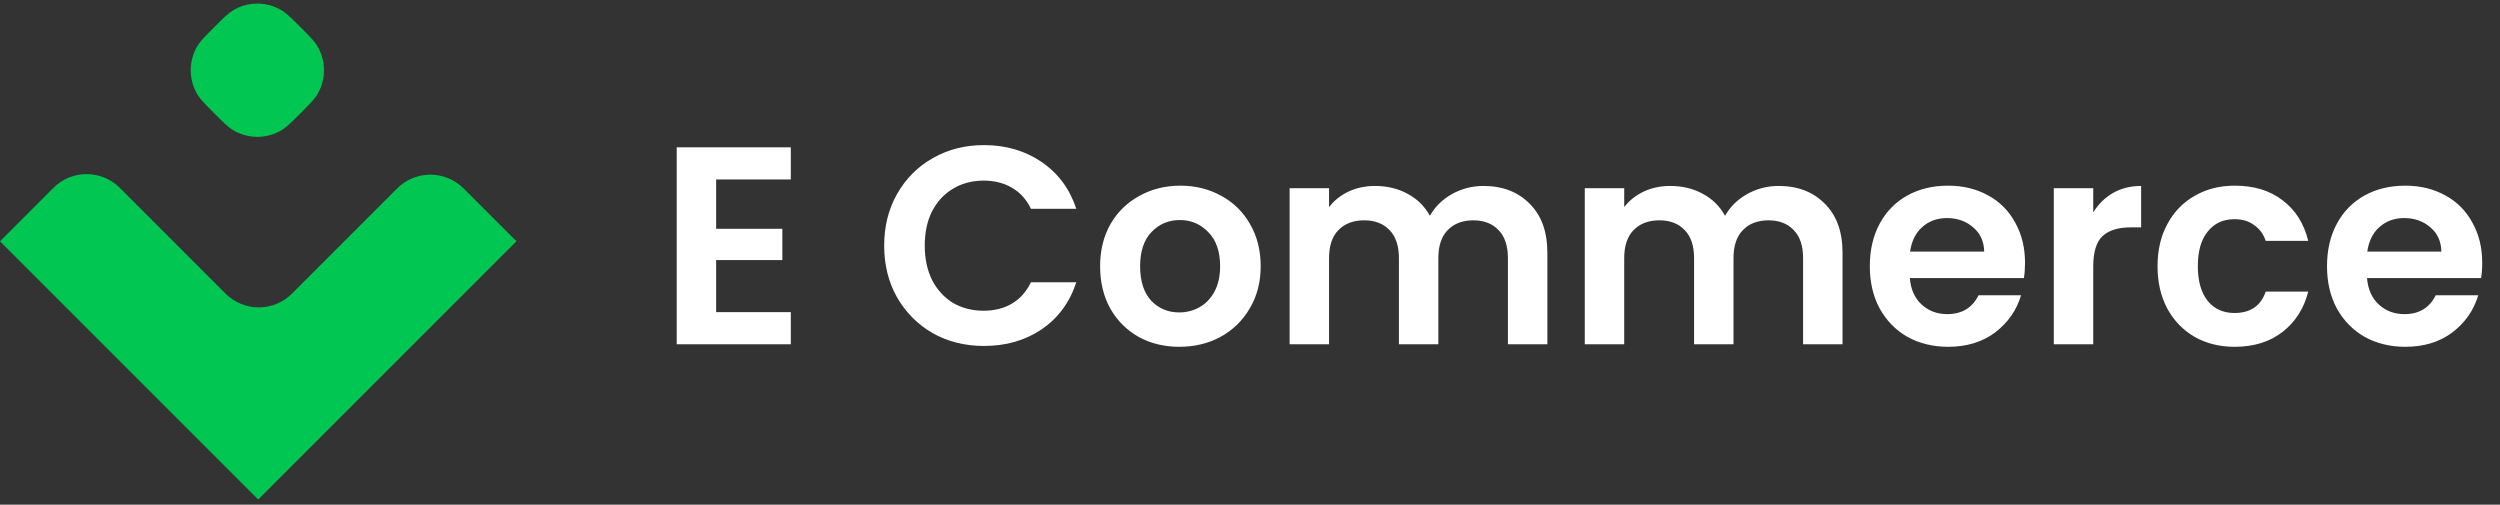
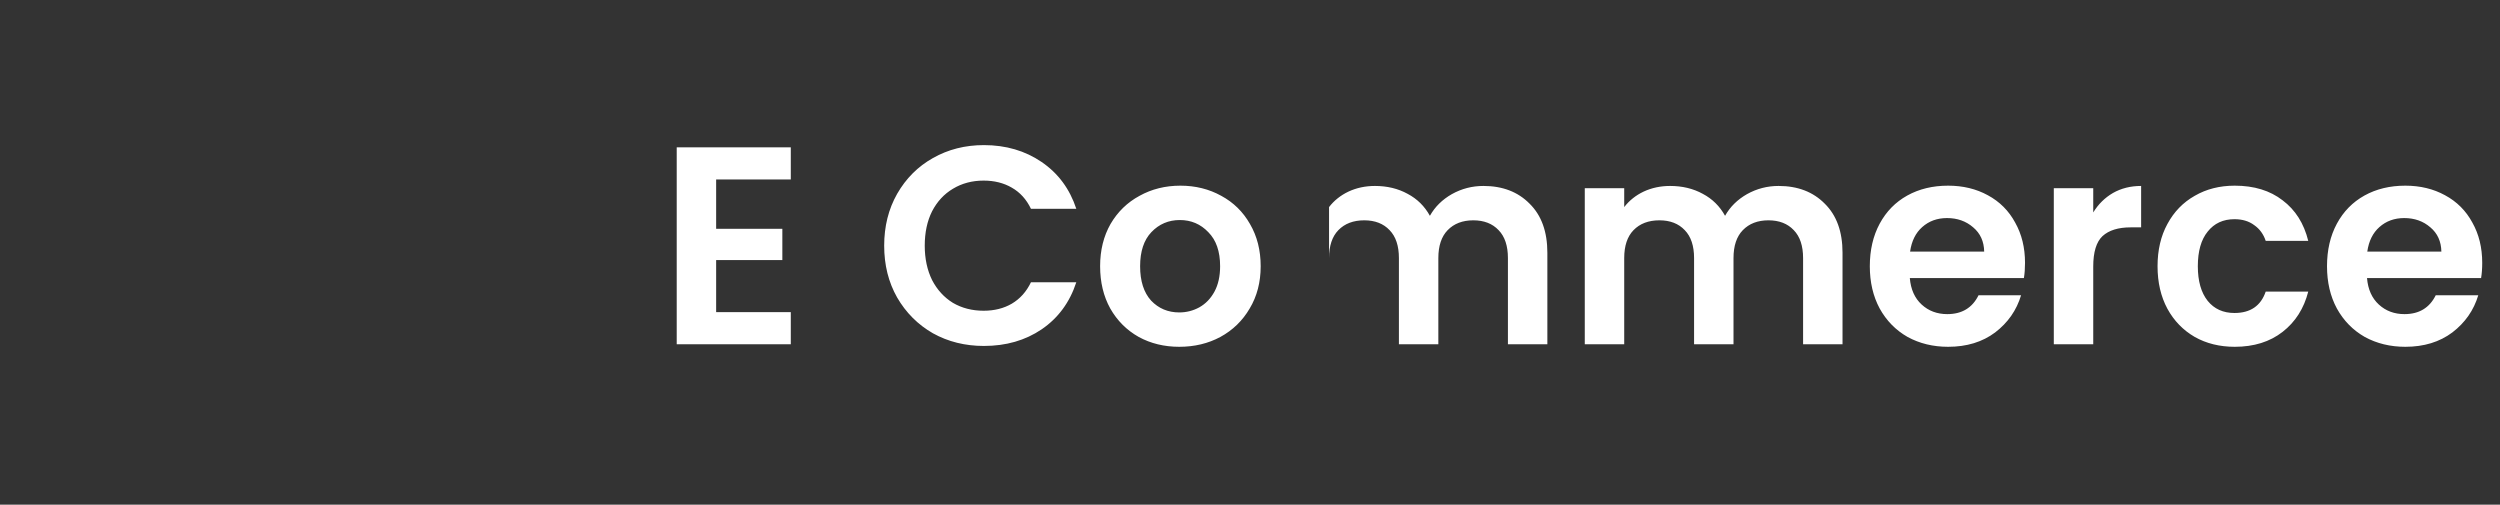
<svg xmlns="http://www.w3.org/2000/svg" width="213" height="43" viewBox="0 0 213 43" fill="none">
  <rect x="0" y="0" width="213" height="43" fill="#333333" stroke="none" />
  <g clip-path="url(#clip0_3215_6667)">
    <path d="M19.804 0.913C19.412 1.157 19.026 1.543 18.256 2.313C17.485 3.083 17.1 3.469 16.856 3.861C16.46 4.498 16.25 5.233 16.25 5.984C16.25 6.734 16.46 7.469 16.856 8.106C17.1 8.498 17.485 8.883 18.255 9.653L18.256 9.654C19.026 10.424 19.412 10.809 19.804 11.054C20.441 11.45 21.176 11.66 21.926 11.66C22.676 11.66 23.411 11.45 24.048 11.054C24.441 10.809 24.826 10.424 25.597 9.654C26.367 8.883 26.752 8.498 26.997 8.106C27.393 7.469 27.602 6.734 27.602 5.984C27.602 5.233 27.393 4.498 26.997 3.861C26.752 3.469 26.367 3.083 25.597 2.313C24.826 1.543 24.441 1.157 24.048 0.913C23.411 0.517 22.676 0.307 21.926 0.307C21.176 0.307 20.441 0.517 19.804 0.913ZM24.873 25.017L33.838 16.052C34.589 15.302 35.606 14.881 36.667 14.881C37.727 14.881 38.745 15.302 39.495 16.052L44 20.557L22 42.557L0 20.557L4.552 16.005C5.302 15.255 6.319 14.834 7.379 14.834C7.904 14.834 8.424 14.937 8.909 15.138C9.394 15.339 9.835 15.634 10.206 16.005L19.218 25.018C19.969 25.767 20.986 26.188 22.046 26.189C22.571 26.189 23.091 26.085 23.576 25.884C24.061 25.683 24.502 25.389 24.873 25.017Z" fill="#02C652" />
  </g>
-   <path d="M61.016 15.291V19.491H66.656V22.155H61.016V26.595H67.376V29.331H57.656V12.555H67.376V15.291H61.016ZM75.332 20.931C75.332 19.283 75.7 17.811 76.436 16.515C77.188 15.203 78.204 14.187 79.484 13.467C80.78 12.731 82.228 12.363 83.828 12.363C85.7 12.363 87.34 12.843 88.748 13.803C90.156 14.763 91.14 16.091 91.7 17.787H87.836C87.452 16.987 86.908 16.387 86.204 15.987C85.516 15.587 84.716 15.387 83.804 15.387C82.828 15.387 81.956 15.619 81.188 16.083C80.436 16.531 79.844 17.171 79.412 18.003C78.996 18.835 78.788 19.811 78.788 20.931C78.788 22.035 78.996 23.011 79.412 23.859C79.844 24.691 80.436 25.339 81.188 25.803C81.956 26.251 82.828 26.475 83.804 26.475C84.716 26.475 85.516 26.275 86.204 25.875C86.908 25.459 87.452 24.851 87.836 24.051H91.7C91.14 25.763 90.156 27.099 88.748 28.059C87.356 29.003 85.716 29.475 83.828 29.475C82.228 29.475 80.78 29.115 79.484 28.395C78.204 27.659 77.188 26.643 76.436 25.347C75.7 24.051 75.332 22.579 75.332 20.931ZM100.474 29.547C99.194 29.547 98.042 29.267 97.018 28.707C95.994 28.131 95.186 27.323 94.594 26.283C94.018 25.243 93.73 24.043 93.73 22.683C93.73 21.323 94.026 20.123 94.618 19.083C95.226 18.043 96.05 17.243 97.09 16.683C98.13 16.107 99.29 15.819 100.57 15.819C101.85 15.819 103.01 16.107 104.05 16.683C105.09 17.243 105.906 18.043 106.498 19.083C107.106 20.123 107.41 21.323 107.41 22.683C107.41 24.043 107.098 25.243 106.474 26.283C105.866 27.323 105.034 28.131 103.978 28.707C102.938 29.267 101.77 29.547 100.474 29.547ZM100.474 26.619C101.082 26.619 101.65 26.475 102.178 26.187C102.722 25.883 103.154 25.435 103.474 24.843C103.794 24.251 103.954 23.531 103.954 22.683C103.954 21.419 103.618 20.451 102.946 19.779C102.29 19.091 101.482 18.747 100.522 18.747C99.562 18.747 98.754 19.091 98.098 19.779C97.458 20.451 97.138 21.419 97.138 22.683C97.138 23.947 97.45 24.923 98.074 25.611C98.714 26.283 99.514 26.619 100.474 26.619ZM126.387 15.843C128.019 15.843 129.331 16.347 130.323 17.355C131.331 18.347 131.835 19.739 131.835 21.531V29.331H128.475V21.987C128.475 20.947 128.211 20.155 127.683 19.611C127.155 19.051 126.435 18.771 125.523 18.771C124.611 18.771 123.883 19.051 123.339 19.611C122.811 20.155 122.547 20.947 122.547 21.987V29.331H119.187V21.987C119.187 20.947 118.923 20.155 118.395 19.611C117.867 19.051 117.147 18.771 116.235 18.771C115.307 18.771 114.571 19.051 114.027 19.611C113.499 20.155 113.235 20.947 113.235 21.987V29.331H109.875V16.035H113.235V17.643C113.667 17.083 114.219 16.643 114.891 16.323C115.579 16.003 116.331 15.843 117.147 15.843C118.187 15.843 119.115 16.067 119.931 16.515C120.747 16.947 121.379 17.571 121.827 18.387C122.259 17.619 122.883 17.003 123.699 16.539C124.531 16.075 125.427 15.843 126.387 15.843ZM151.535 15.843C153.167 15.843 154.479 16.347 155.471 17.355C156.479 18.347 156.983 19.739 156.983 21.531V29.331H153.623V21.987C153.623 20.947 153.359 20.155 152.831 19.611C152.303 19.051 151.583 18.771 150.671 18.771C149.759 18.771 149.031 19.051 148.487 19.611C147.959 20.155 147.695 20.947 147.695 21.987V29.331H144.335V21.987C144.335 20.947 144.071 20.155 143.543 19.611C143.015 19.051 142.295 18.771 141.383 18.771C140.455 18.771 139.719 19.051 139.175 19.611C138.647 20.155 138.383 20.947 138.383 21.987V29.331H135.023V16.035H138.383V17.643C138.815 17.083 139.367 16.643 140.039 16.323C140.727 16.003 141.479 15.843 142.295 15.843C143.335 15.843 144.263 16.067 145.079 16.515C145.895 16.947 146.527 17.571 146.975 18.387C147.407 17.619 148.031 17.003 148.847 16.539C149.679 16.075 150.575 15.843 151.535 15.843ZM172.532 22.395C172.532 22.875 172.5 23.307 172.436 23.691H162.716C162.796 24.651 163.132 25.403 163.724 25.947C164.316 26.491 165.044 26.763 165.908 26.763C167.156 26.763 168.044 26.227 168.572 25.155H172.196C171.812 26.435 171.076 27.491 169.988 28.323C168.9 29.139 167.564 29.547 165.98 29.547C164.7 29.547 163.548 29.267 162.524 28.707C161.516 28.131 160.724 27.323 160.148 26.283C159.588 25.243 159.308 24.043 159.308 22.683C159.308 21.307 159.588 20.099 160.148 19.059C160.708 18.019 161.492 17.219 162.5 16.659C163.508 16.099 164.668 15.819 165.98 15.819C167.244 15.819 168.372 16.091 169.364 16.635C170.372 17.179 171.148 17.955 171.692 18.963C172.252 19.955 172.532 21.099 172.532 22.395ZM169.052 21.435C169.036 20.571 168.724 19.883 168.116 19.371C167.508 18.843 166.764 18.579 165.884 18.579C165.052 18.579 164.348 18.835 163.772 19.347C163.212 19.843 162.868 20.539 162.74 21.435H169.052ZM178.344 18.099C178.776 17.395 179.336 16.843 180.024 16.443C180.728 16.043 181.528 15.843 182.424 15.843V19.371H181.536C180.48 19.371 179.68 19.619 179.136 20.115C178.608 20.611 178.344 21.475 178.344 22.707V29.331H174.984V16.035H178.344V18.099ZM183.823 22.683C183.823 21.307 184.103 20.107 184.663 19.083C185.223 18.043 185.999 17.243 186.991 16.683C187.983 16.107 189.119 15.819 190.399 15.819C192.047 15.819 193.407 16.235 194.479 17.067C195.567 17.883 196.295 19.035 196.663 20.523H193.039C192.847 19.947 192.519 19.499 192.055 19.179C191.607 18.843 191.047 18.675 190.375 18.675C189.415 18.675 188.655 19.027 188.095 19.731C187.535 20.419 187.255 21.403 187.255 22.683C187.255 23.947 187.535 24.931 188.095 25.635C188.655 26.323 189.415 26.667 190.375 26.667C191.735 26.667 192.623 26.059 193.039 24.843H196.663C196.295 26.283 195.567 27.427 194.479 28.275C193.391 29.123 192.031 29.547 190.399 29.547C189.119 29.547 187.983 29.267 186.991 28.707C185.999 28.131 185.223 27.331 184.663 26.307C184.103 25.267 183.823 24.059 183.823 22.683ZM211.485 22.395C211.485 22.875 211.453 23.307 211.389 23.691H201.669C201.749 24.651 202.085 25.403 202.677 25.947C203.269 26.491 203.997 26.763 204.861 26.763C206.109 26.763 206.997 26.227 207.525 25.155H211.149C210.765 26.435 210.029 27.491 208.941 28.323C207.853 29.139 206.517 29.547 204.933 29.547C203.653 29.547 202.501 29.267 201.477 28.707C200.469 28.131 199.677 27.323 199.101 26.283C198.541 25.243 198.261 24.043 198.261 22.683C198.261 21.307 198.541 20.099 199.101 19.059C199.661 18.019 200.445 17.219 201.453 16.659C202.461 16.099 203.621 15.819 204.933 15.819C206.197 15.819 207.325 16.091 208.317 16.635C209.325 17.179 210.101 17.955 210.645 18.963C211.205 19.955 211.485 21.099 211.485 22.395ZM208.005 21.435C207.989 20.571 207.677 19.883 207.069 19.371C206.461 18.843 205.717 18.579 204.837 18.579C204.005 18.579 203.301 18.835 202.725 19.347C202.165 19.843 201.821 20.539 201.693 21.435H208.005Z" fill="white" />
+   <path d="M61.016 15.291V19.491H66.656V22.155H61.016V26.595H67.376V29.331H57.656V12.555H67.376V15.291H61.016ZM75.332 20.931C75.332 19.283 75.7 17.811 76.436 16.515C77.188 15.203 78.204 14.187 79.484 13.467C80.78 12.731 82.228 12.363 83.828 12.363C85.7 12.363 87.34 12.843 88.748 13.803C90.156 14.763 91.14 16.091 91.7 17.787H87.836C87.452 16.987 86.908 16.387 86.204 15.987C85.516 15.587 84.716 15.387 83.804 15.387C82.828 15.387 81.956 15.619 81.188 16.083C80.436 16.531 79.844 17.171 79.412 18.003C78.996 18.835 78.788 19.811 78.788 20.931C78.788 22.035 78.996 23.011 79.412 23.859C79.844 24.691 80.436 25.339 81.188 25.803C81.956 26.251 82.828 26.475 83.804 26.475C84.716 26.475 85.516 26.275 86.204 25.875C86.908 25.459 87.452 24.851 87.836 24.051H91.7C91.14 25.763 90.156 27.099 88.748 28.059C87.356 29.003 85.716 29.475 83.828 29.475C82.228 29.475 80.78 29.115 79.484 28.395C78.204 27.659 77.188 26.643 76.436 25.347C75.7 24.051 75.332 22.579 75.332 20.931ZM100.474 29.547C99.194 29.547 98.042 29.267 97.018 28.707C95.994 28.131 95.186 27.323 94.594 26.283C94.018 25.243 93.73 24.043 93.73 22.683C93.73 21.323 94.026 20.123 94.618 19.083C95.226 18.043 96.05 17.243 97.09 16.683C98.13 16.107 99.29 15.819 100.57 15.819C101.85 15.819 103.01 16.107 104.05 16.683C105.09 17.243 105.906 18.043 106.498 19.083C107.106 20.123 107.41 21.323 107.41 22.683C107.41 24.043 107.098 25.243 106.474 26.283C105.866 27.323 105.034 28.131 103.978 28.707C102.938 29.267 101.77 29.547 100.474 29.547ZM100.474 26.619C101.082 26.619 101.65 26.475 102.178 26.187C102.722 25.883 103.154 25.435 103.474 24.843C103.794 24.251 103.954 23.531 103.954 22.683C103.954 21.419 103.618 20.451 102.946 19.779C102.29 19.091 101.482 18.747 100.522 18.747C99.562 18.747 98.754 19.091 98.098 19.779C97.458 20.451 97.138 21.419 97.138 22.683C97.138 23.947 97.45 24.923 98.074 25.611C98.714 26.283 99.514 26.619 100.474 26.619ZM126.387 15.843C128.019 15.843 129.331 16.347 130.323 17.355C131.331 18.347 131.835 19.739 131.835 21.531V29.331H128.475V21.987C128.475 20.947 128.211 20.155 127.683 19.611C127.155 19.051 126.435 18.771 125.523 18.771C124.611 18.771 123.883 19.051 123.339 19.611C122.811 20.155 122.547 20.947 122.547 21.987V29.331H119.187V21.987C119.187 20.947 118.923 20.155 118.395 19.611C117.867 19.051 117.147 18.771 116.235 18.771C115.307 18.771 114.571 19.051 114.027 19.611C113.499 20.155 113.235 20.947 113.235 21.987V29.331V16.035H113.235V17.643C113.667 17.083 114.219 16.643 114.891 16.323C115.579 16.003 116.331 15.843 117.147 15.843C118.187 15.843 119.115 16.067 119.931 16.515C120.747 16.947 121.379 17.571 121.827 18.387C122.259 17.619 122.883 17.003 123.699 16.539C124.531 16.075 125.427 15.843 126.387 15.843ZM151.535 15.843C153.167 15.843 154.479 16.347 155.471 17.355C156.479 18.347 156.983 19.739 156.983 21.531V29.331H153.623V21.987C153.623 20.947 153.359 20.155 152.831 19.611C152.303 19.051 151.583 18.771 150.671 18.771C149.759 18.771 149.031 19.051 148.487 19.611C147.959 20.155 147.695 20.947 147.695 21.987V29.331H144.335V21.987C144.335 20.947 144.071 20.155 143.543 19.611C143.015 19.051 142.295 18.771 141.383 18.771C140.455 18.771 139.719 19.051 139.175 19.611C138.647 20.155 138.383 20.947 138.383 21.987V29.331H135.023V16.035H138.383V17.643C138.815 17.083 139.367 16.643 140.039 16.323C140.727 16.003 141.479 15.843 142.295 15.843C143.335 15.843 144.263 16.067 145.079 16.515C145.895 16.947 146.527 17.571 146.975 18.387C147.407 17.619 148.031 17.003 148.847 16.539C149.679 16.075 150.575 15.843 151.535 15.843ZM172.532 22.395C172.532 22.875 172.5 23.307 172.436 23.691H162.716C162.796 24.651 163.132 25.403 163.724 25.947C164.316 26.491 165.044 26.763 165.908 26.763C167.156 26.763 168.044 26.227 168.572 25.155H172.196C171.812 26.435 171.076 27.491 169.988 28.323C168.9 29.139 167.564 29.547 165.98 29.547C164.7 29.547 163.548 29.267 162.524 28.707C161.516 28.131 160.724 27.323 160.148 26.283C159.588 25.243 159.308 24.043 159.308 22.683C159.308 21.307 159.588 20.099 160.148 19.059C160.708 18.019 161.492 17.219 162.5 16.659C163.508 16.099 164.668 15.819 165.98 15.819C167.244 15.819 168.372 16.091 169.364 16.635C170.372 17.179 171.148 17.955 171.692 18.963C172.252 19.955 172.532 21.099 172.532 22.395ZM169.052 21.435C169.036 20.571 168.724 19.883 168.116 19.371C167.508 18.843 166.764 18.579 165.884 18.579C165.052 18.579 164.348 18.835 163.772 19.347C163.212 19.843 162.868 20.539 162.74 21.435H169.052ZM178.344 18.099C178.776 17.395 179.336 16.843 180.024 16.443C180.728 16.043 181.528 15.843 182.424 15.843V19.371H181.536C180.48 19.371 179.68 19.619 179.136 20.115C178.608 20.611 178.344 21.475 178.344 22.707V29.331H174.984V16.035H178.344V18.099ZM183.823 22.683C183.823 21.307 184.103 20.107 184.663 19.083C185.223 18.043 185.999 17.243 186.991 16.683C187.983 16.107 189.119 15.819 190.399 15.819C192.047 15.819 193.407 16.235 194.479 17.067C195.567 17.883 196.295 19.035 196.663 20.523H193.039C192.847 19.947 192.519 19.499 192.055 19.179C191.607 18.843 191.047 18.675 190.375 18.675C189.415 18.675 188.655 19.027 188.095 19.731C187.535 20.419 187.255 21.403 187.255 22.683C187.255 23.947 187.535 24.931 188.095 25.635C188.655 26.323 189.415 26.667 190.375 26.667C191.735 26.667 192.623 26.059 193.039 24.843H196.663C196.295 26.283 195.567 27.427 194.479 28.275C193.391 29.123 192.031 29.547 190.399 29.547C189.119 29.547 187.983 29.267 186.991 28.707C185.999 28.131 185.223 27.331 184.663 26.307C184.103 25.267 183.823 24.059 183.823 22.683ZM211.485 22.395C211.485 22.875 211.453 23.307 211.389 23.691H201.669C201.749 24.651 202.085 25.403 202.677 25.947C203.269 26.491 203.997 26.763 204.861 26.763C206.109 26.763 206.997 26.227 207.525 25.155H211.149C210.765 26.435 210.029 27.491 208.941 28.323C207.853 29.139 206.517 29.547 204.933 29.547C203.653 29.547 202.501 29.267 201.477 28.707C200.469 28.131 199.677 27.323 199.101 26.283C198.541 25.243 198.261 24.043 198.261 22.683C198.261 21.307 198.541 20.099 199.101 19.059C199.661 18.019 200.445 17.219 201.453 16.659C202.461 16.099 203.621 15.819 204.933 15.819C206.197 15.819 207.325 16.091 208.317 16.635C209.325 17.179 210.101 17.955 210.645 18.963C211.205 19.955 211.485 21.099 211.485 22.395ZM208.005 21.435C207.989 20.571 207.677 19.883 207.069 19.371C206.461 18.843 205.717 18.579 204.837 18.579C204.005 18.579 203.301 18.835 202.725 19.347C202.165 19.843 201.821 20.539 201.693 21.435H208.005Z" fill="white" />
  <defs>
    <clipPath id="clip0_3215_6667">
-       <rect width="44" height="42.662" fill="white" />
-     </clipPath>
+       </clipPath>
  </defs>
</svg>